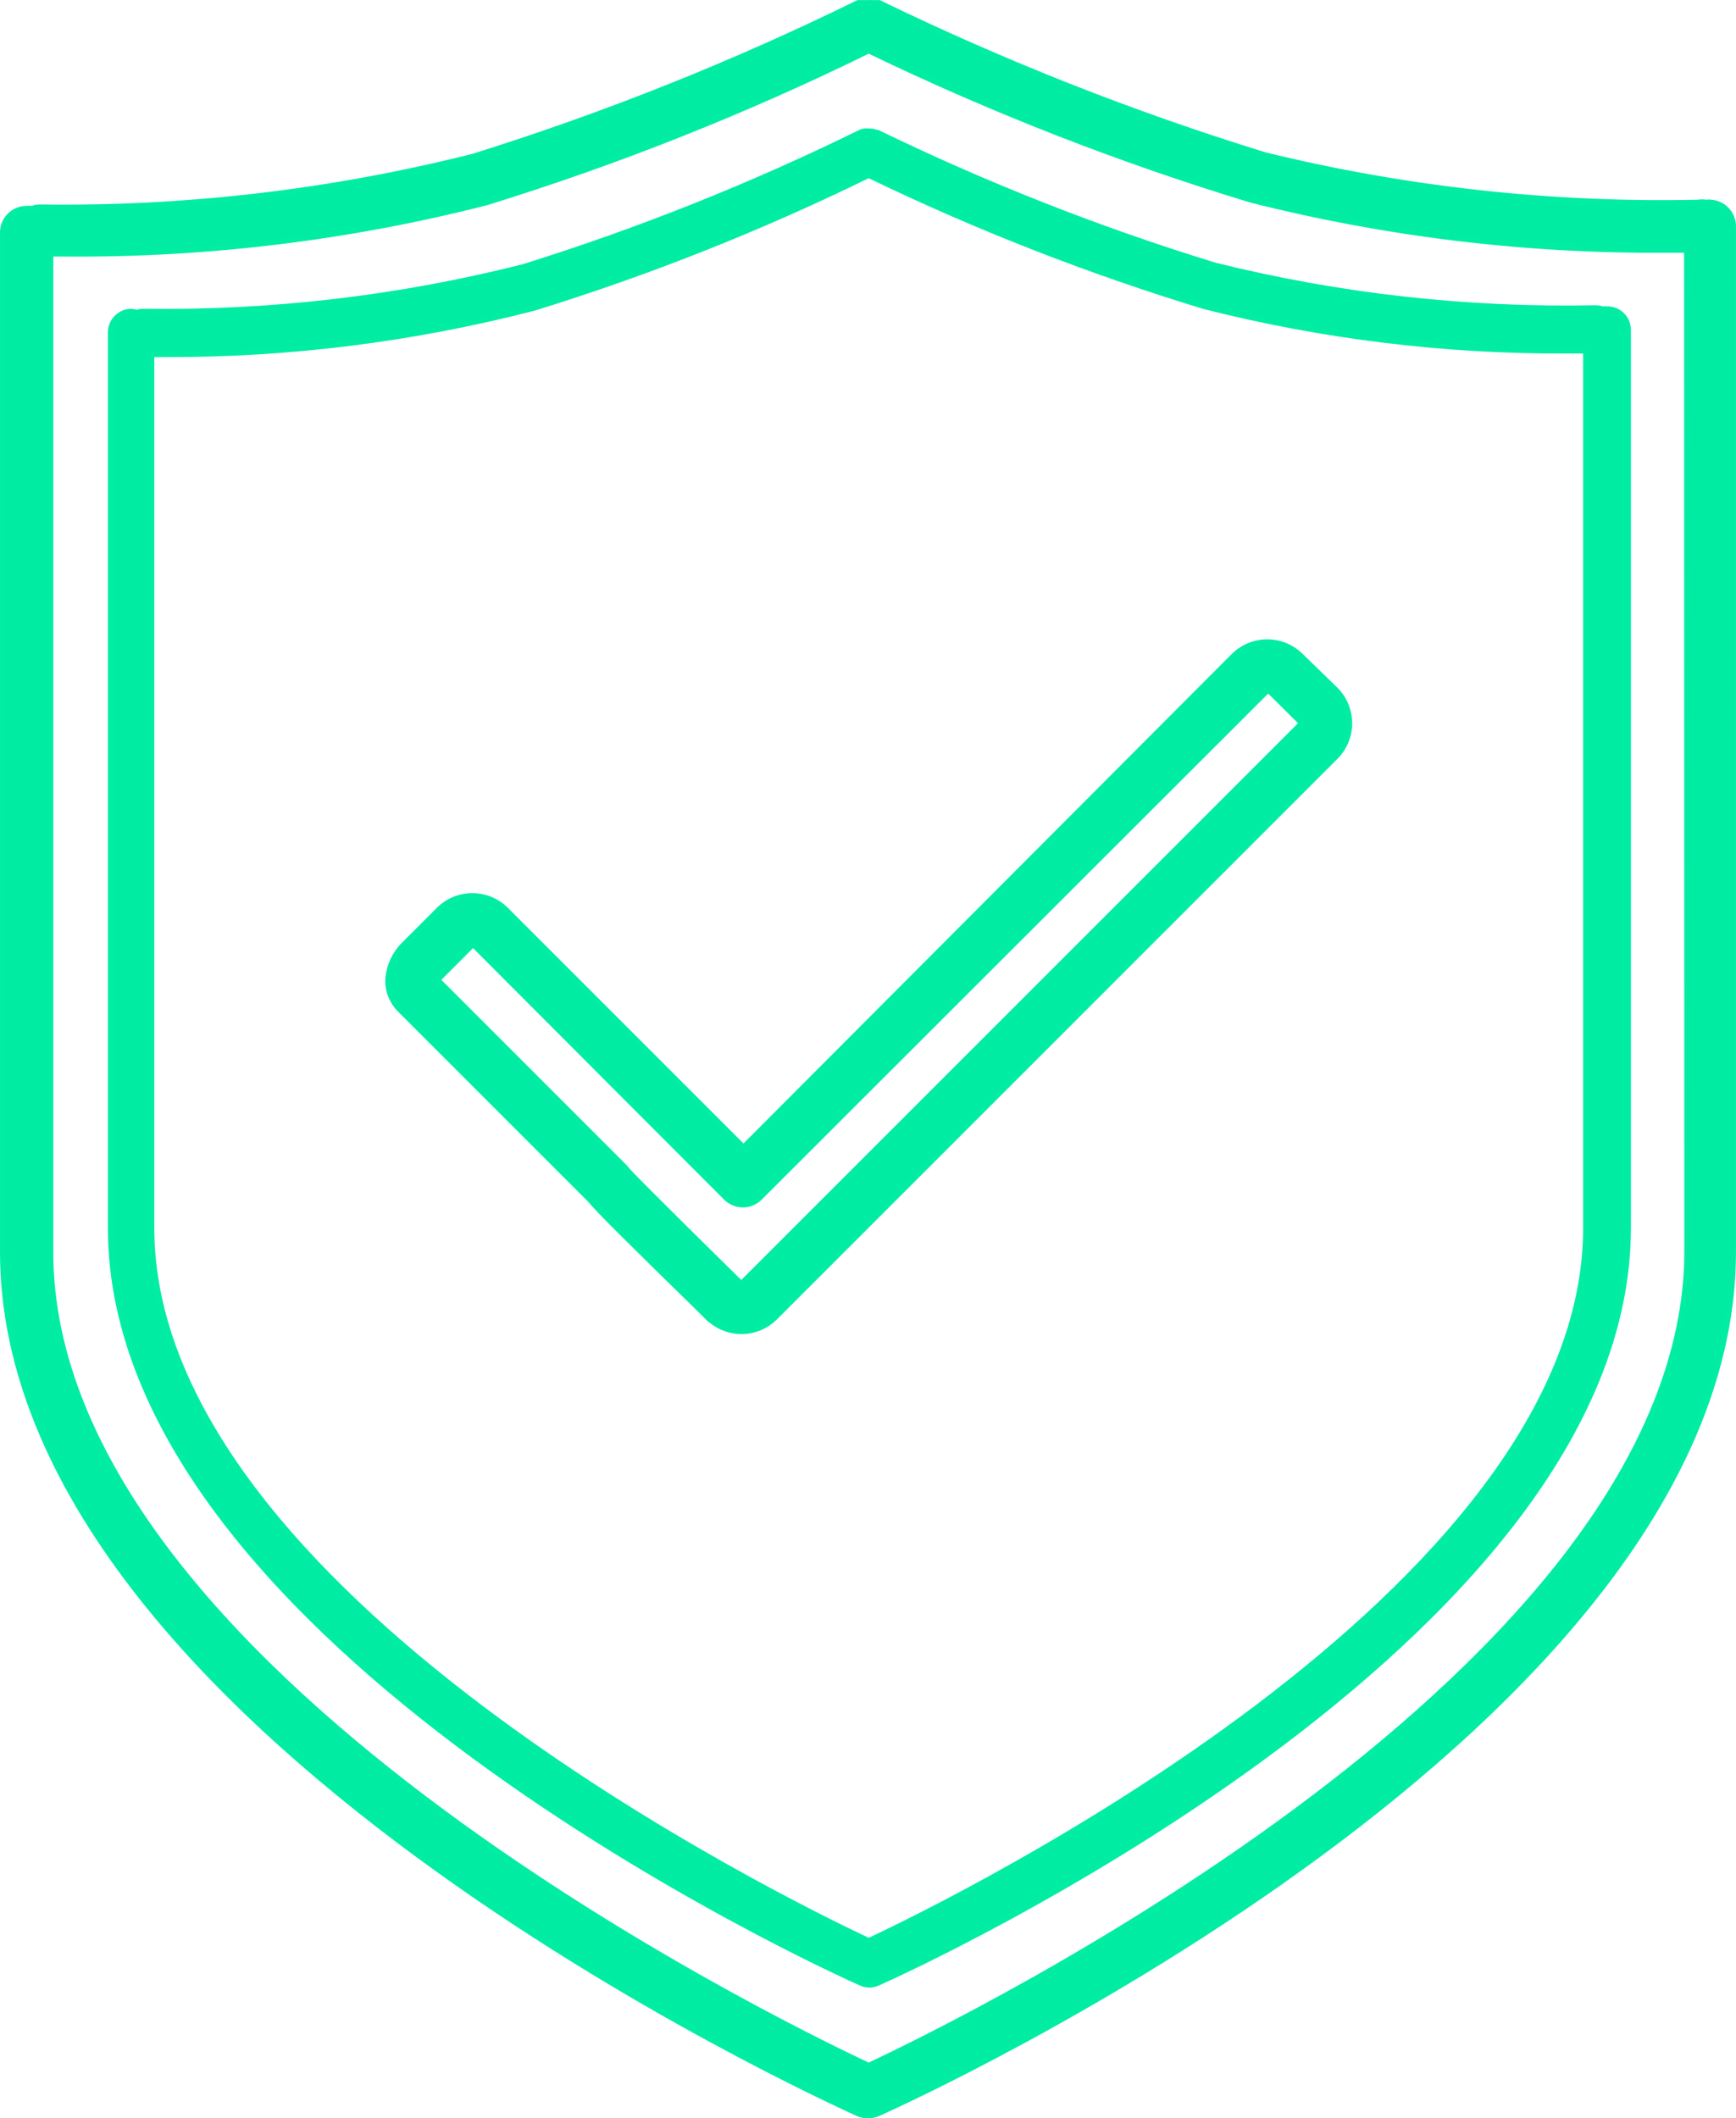
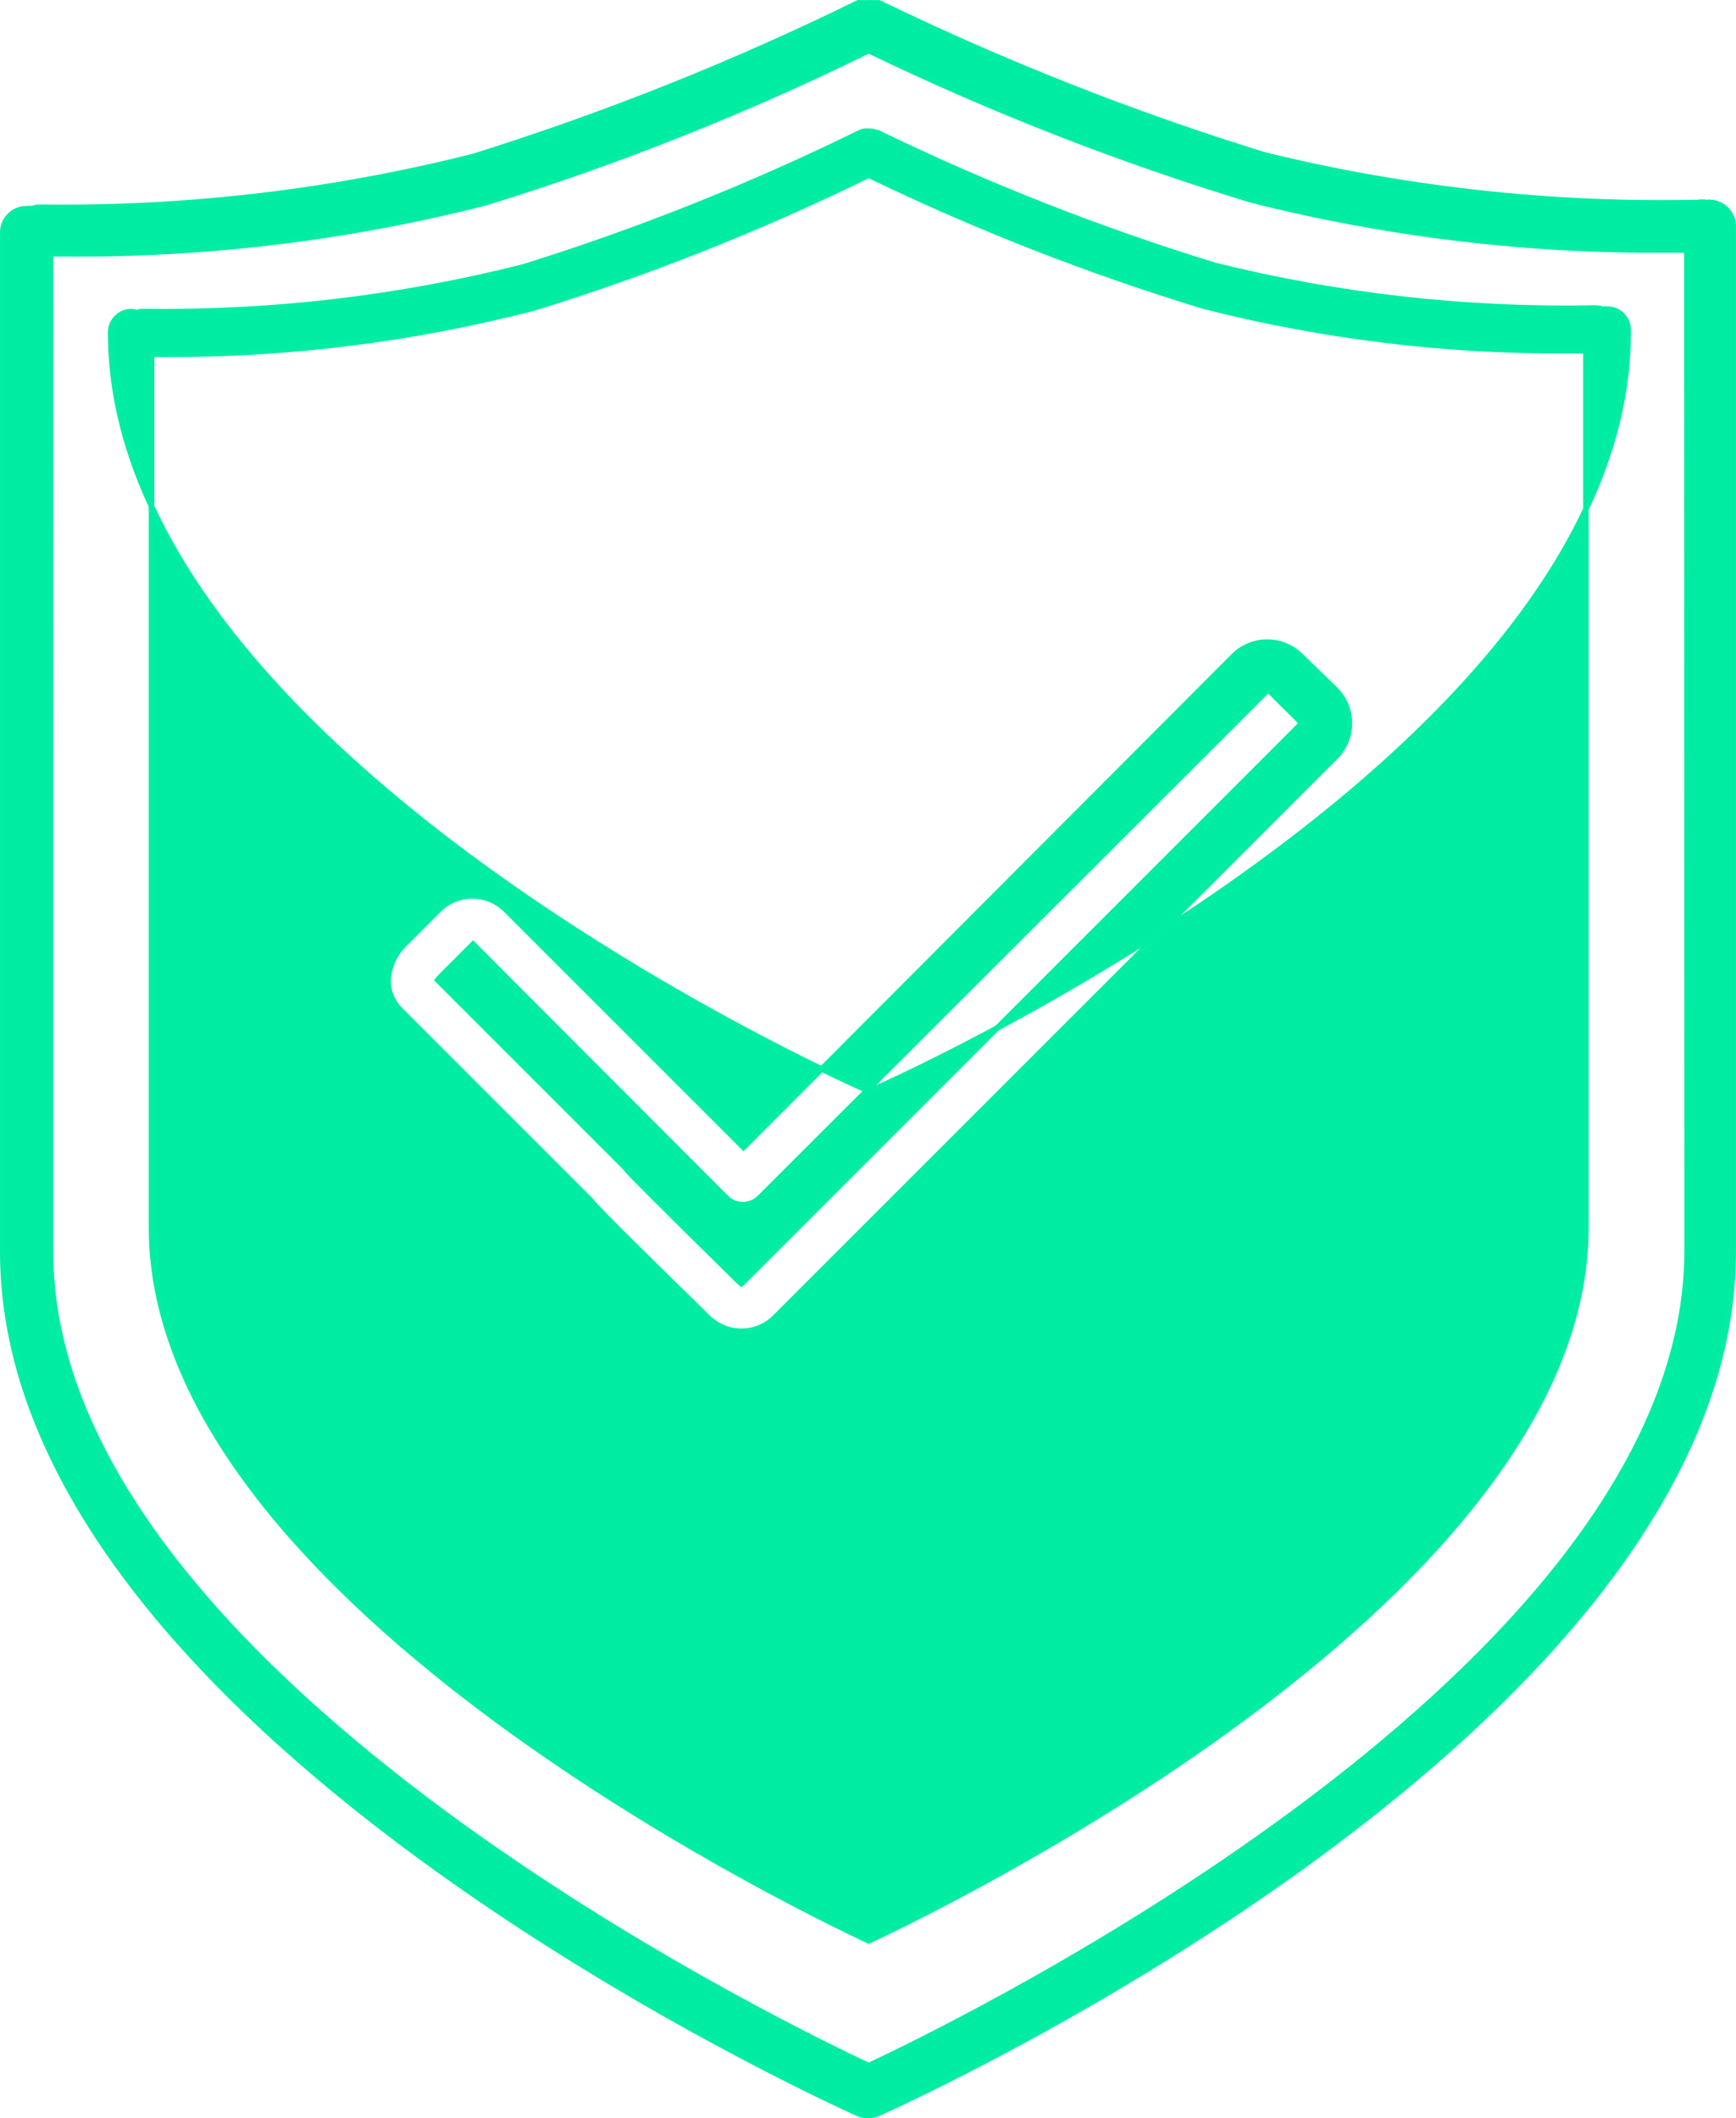
<svg xmlns="http://www.w3.org/2000/svg" id="Layer_2" data-name="Layer 2" viewBox="0 0 628.26 766.58">
  <defs>
    <style>
      .cls-1 {
        fill: #00eca3;
        stroke: #00eda3;
        stroke-miterlimit: 10;
        stroke-width: 2px;
      }
    </style>
  </defs>
  <g id="Layer_1-2" data-name="Layer 1">
-     <path class="cls-1" d="M619.17,73.28c-.57-.1-1.15-.1-1.72,0-.97-.17-1.96-.17-2.92,0-52.82,1.15-105.56-4.63-156.87-17.2-47.83-14.76-94.47-33.16-139.49-55.04h-2.24c-.54-.05-1.09-.05-1.63,0h-3.78c-44.9,22.05-91.41,40.63-139.15,55.56-51.24,12.94-103.95,19.13-156.78,18.4-.97-.05-1.95.12-2.84.52-.71-.09-1.44-.09-2.15,0-4.75,0-8.6,3.85-8.6,8.6v368.94c0,171.49,297.22,306.16,309.6,311.84h0c2.26.92,4.79.92,7.05,0,12.64-5.68,309.6-140.35,309.6-311.84V81.88c0-4.55-3.54-8.33-8.08-8.6h0ZM610.57,452.71c-.09,151.19-262.56,279.07-296.19,294.81-33.63-15.74-296.1-143.53-296.1-294.47V91.85h5.33c51.41.39,102.66-5.85,152.48-18.58,47.46-14.68,93.7-33.05,138.29-54.95,44.74,21.59,91.09,39.68,138.63,54.09,49,12.34,99.37,18.41,149.9,18.06h7.57l.09,362.24ZM581.42,111.89c-.49-.04-.98-.04-1.46,0-.83-.28-1.7-.43-2.58-.43-46.35.96-92.62-4.22-137.6-15.39-41.91-12.85-82.78-28.92-122.21-48.08h-.52c-.46-.23-.95-.38-1.46-.43l-1.2-.09h-1.38c-.53.06-1.06.21-1.55.43-39.34,19.33-80.11,35.61-121.95,48.67-44.96,11.39-91.23,16.83-137.6,16.17-.85-.03-1.7.11-2.49.43-.58-.22-1.19-.37-1.81-.43-4.18,0-7.57,3.39-7.57,7.57v324.05c0,150.24,260.41,268.32,271.5,273.22,1.96.92,4.23.92,6.19,0,11.09-4.9,271.5-122.98,271.5-273.22V119.37c0-2.05-.83-4-2.31-5.42-1.48-1.41-3.47-2.16-5.51-2.07h0ZM573.94,444.37c0,132.18-230.14,244.24-259.55,258-29.5-13.85-259.55-125.82-259.55-258V128.23h4.73c45.08.15,89.99-5.49,133.64-16.77,41.58-12.86,82.09-28.93,121.17-48.08,39.19,18.94,79.79,34.81,121.43,47.47,42.94,10.9,87.1,16.3,131.41,16.08h6.71v317.43ZM470.74,237.37c-3.22-3.21-7.58-5-12.13-5s-8.9,1.8-12.12,5l-177.42,177.85-86-86c-3.23-3.21-7.58-5-12.13-5s-8.9,1.8-12.12,5l-12.21,12.21h0c-3.77,3.54-5.99,8.42-6.19,13.59.01,3.87,1.56,7.58,4.3,10.32l68.8,68.8c3.44,4.13,12.9,13.5,40.85,40.85l2.15,2.15c.25.27.54.51.86.69,3.07,2.54,6.93,3.94,10.92,3.96,4.54,0,8.9-1.79,12.13-4.99l202.88-202.88c3.23-3.23,5.04-7.6,5.04-12.17s-1.81-8.94-5.04-12.17l-12.56-12.21ZM268.29,464.58l-1.63-1.55c-31.73-31.22-38.44-38.1-39.73-39.65l-1.03-1.2-67.51-67.51.6-.77,12.21-12.21,91.59,91.76c3.35,3.33,8.77,3.33,12.13,0l184.04-183.87,12.21,12.13-202.87,202.87Z" />
+     <path class="cls-1" d="M619.17,73.28c-.57-.1-1.15-.1-1.72,0-.97-.17-1.96-.17-2.92,0-52.82,1.15-105.56-4.63-156.87-17.2-47.83-14.76-94.47-33.16-139.49-55.04h-2.24c-.54-.05-1.09-.05-1.63,0h-3.78c-44.9,22.05-91.41,40.63-139.15,55.56-51.24,12.94-103.95,19.13-156.78,18.4-.97-.05-1.95.12-2.84.52-.71-.09-1.44-.09-2.15,0-4.75,0-8.6,3.85-8.6,8.6v368.94c0,171.49,297.22,306.16,309.6,311.84h0c2.26.92,4.79.92,7.05,0,12.64-5.68,309.6-140.35,309.6-311.84V81.88c0-4.55-3.54-8.33-8.08-8.6h0ZM610.57,452.71c-.09,151.19-262.56,279.07-296.19,294.81-33.63-15.74-296.1-143.53-296.1-294.47V91.85h5.33c51.41.39,102.66-5.85,152.48-18.58,47.46-14.68,93.7-33.05,138.29-54.95,44.74,21.59,91.09,39.68,138.63,54.09,49,12.34,99.37,18.41,149.9,18.06h7.57l.09,362.24ZM581.42,111.89c-.49-.04-.98-.04-1.46,0-.83-.28-1.7-.43-2.58-.43-46.35.96-92.62-4.22-137.6-15.39-41.91-12.85-82.78-28.92-122.21-48.08h-.52c-.46-.23-.95-.38-1.46-.43l-1.2-.09h-1.38c-.53.06-1.06.21-1.55.43-39.34,19.33-80.11,35.61-121.95,48.67-44.96,11.39-91.23,16.83-137.6,16.17-.85-.03-1.7.11-2.49.43-.58-.22-1.19-.37-1.81-.43-4.18,0-7.57,3.39-7.57,7.57c0,150.24,260.41,268.32,271.5,273.22,1.96.92,4.23.92,6.19,0,11.09-4.9,271.5-122.98,271.5-273.22V119.37c0-2.05-.83-4-2.31-5.42-1.48-1.41-3.47-2.16-5.51-2.07h0ZM573.94,444.37c0,132.18-230.14,244.24-259.55,258-29.5-13.85-259.55-125.82-259.55-258V128.23h4.73c45.08.15,89.99-5.49,133.64-16.77,41.58-12.86,82.09-28.93,121.17-48.08,39.19,18.94,79.79,34.81,121.43,47.47,42.94,10.9,87.1,16.3,131.41,16.08h6.71v317.43ZM470.74,237.37c-3.22-3.21-7.58-5-12.13-5s-8.9,1.8-12.12,5l-177.42,177.85-86-86c-3.23-3.21-7.58-5-12.13-5s-8.9,1.8-12.12,5l-12.21,12.21h0c-3.77,3.54-5.99,8.42-6.19,13.59.01,3.87,1.56,7.58,4.3,10.32l68.8,68.8c3.44,4.13,12.9,13.5,40.85,40.85l2.15,2.15c.25.27.54.51.86.69,3.07,2.54,6.93,3.94,10.92,3.96,4.54,0,8.9-1.79,12.13-4.99l202.88-202.88c3.23-3.23,5.04-7.6,5.04-12.17s-1.81-8.94-5.04-12.17l-12.56-12.21ZM268.29,464.58l-1.63-1.55c-31.73-31.22-38.44-38.1-39.73-39.65l-1.03-1.2-67.51-67.51.6-.77,12.21-12.21,91.59,91.76c3.35,3.33,8.77,3.33,12.13,0l184.04-183.87,12.21,12.13-202.87,202.87Z" />
  </g>
</svg>